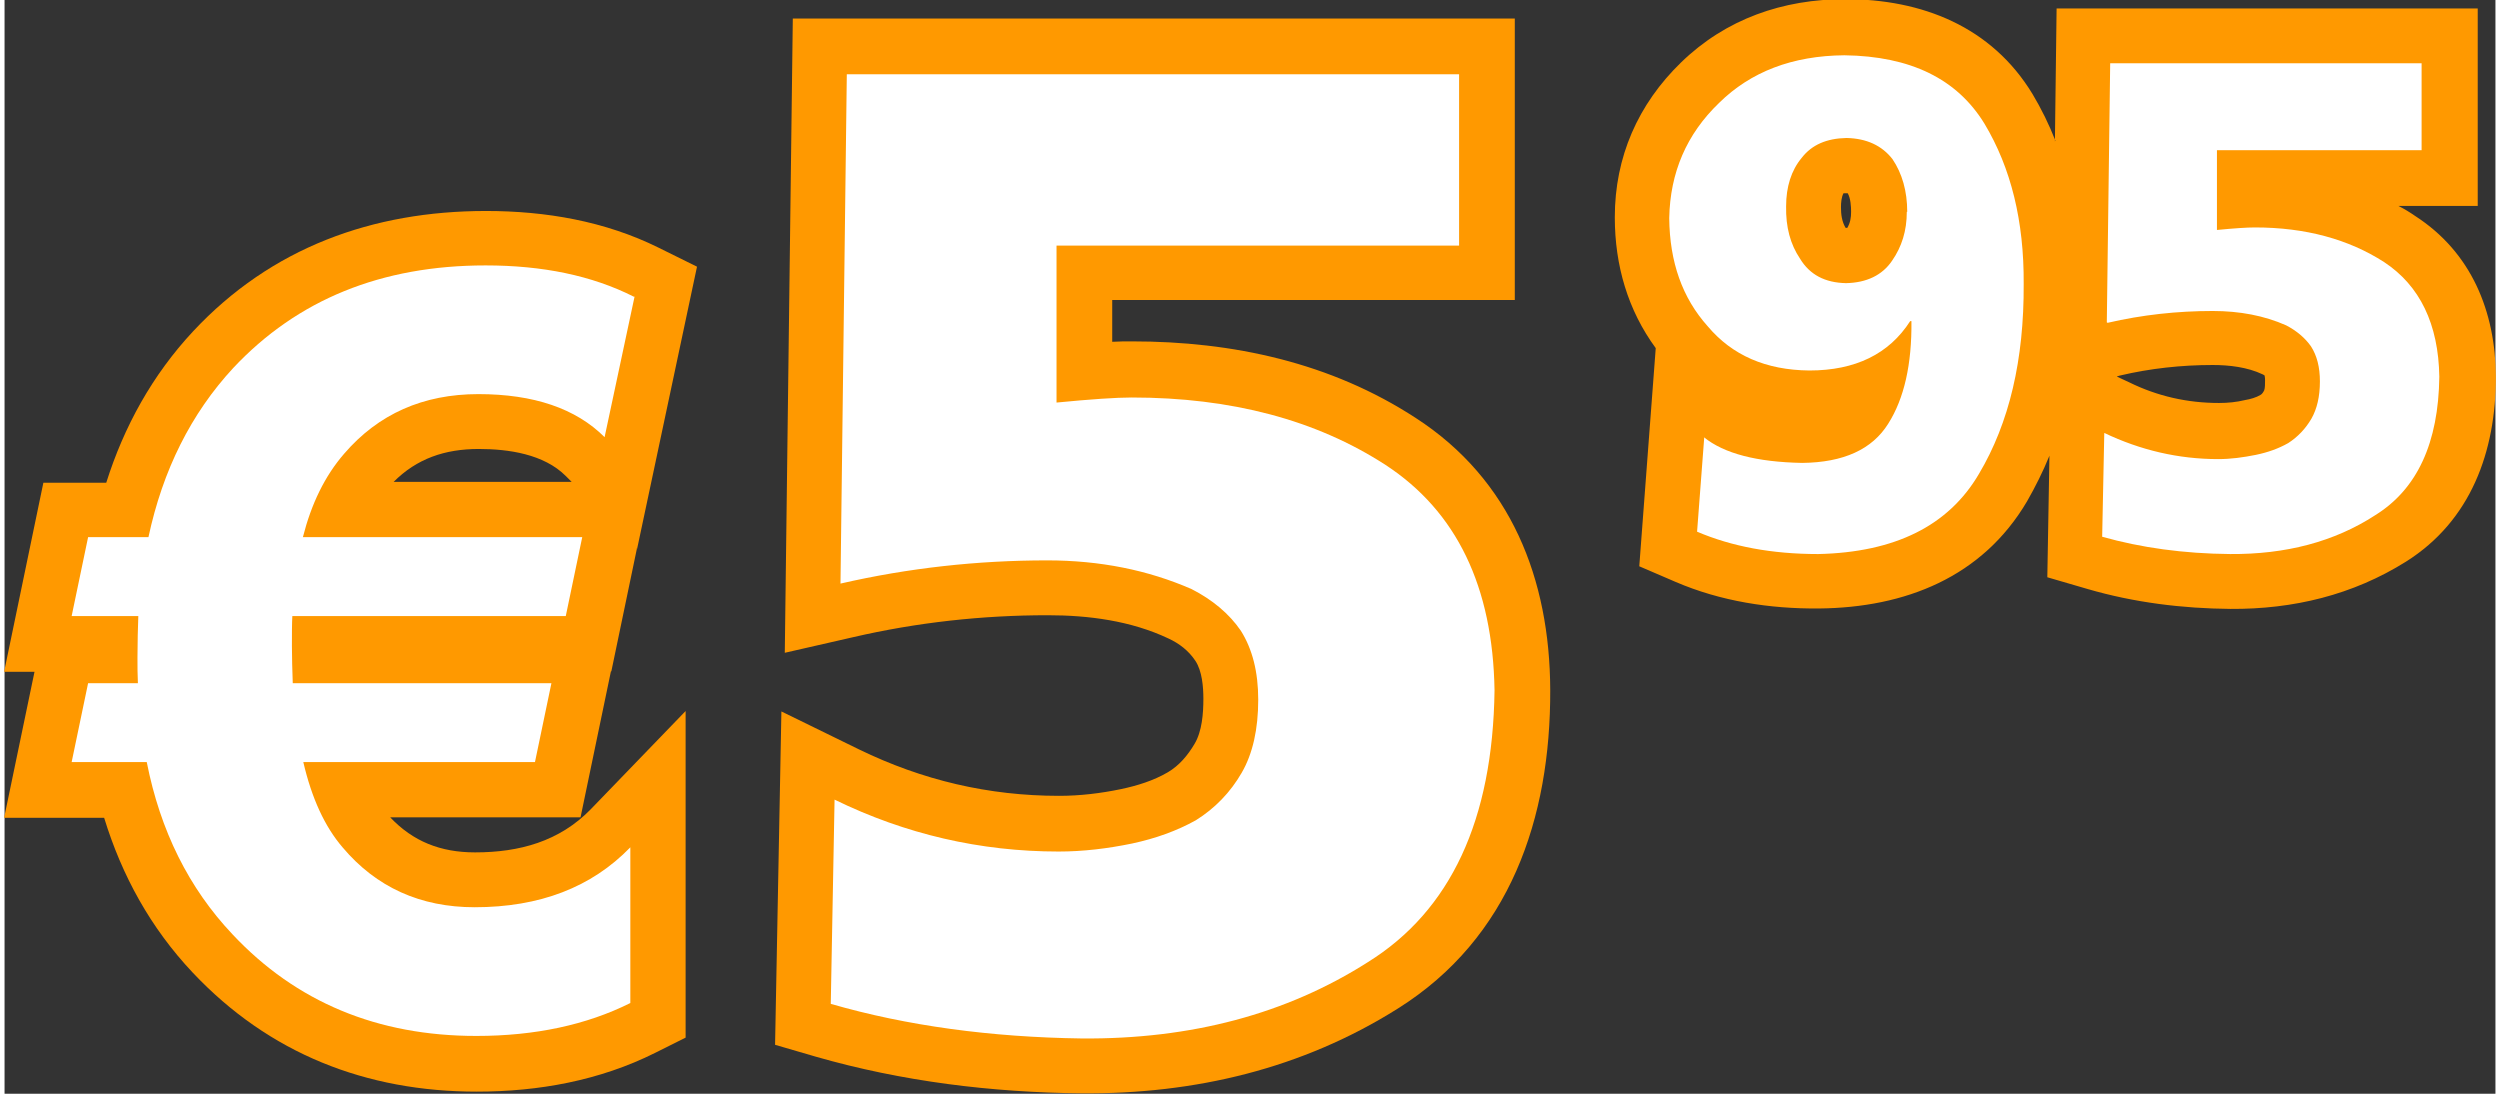
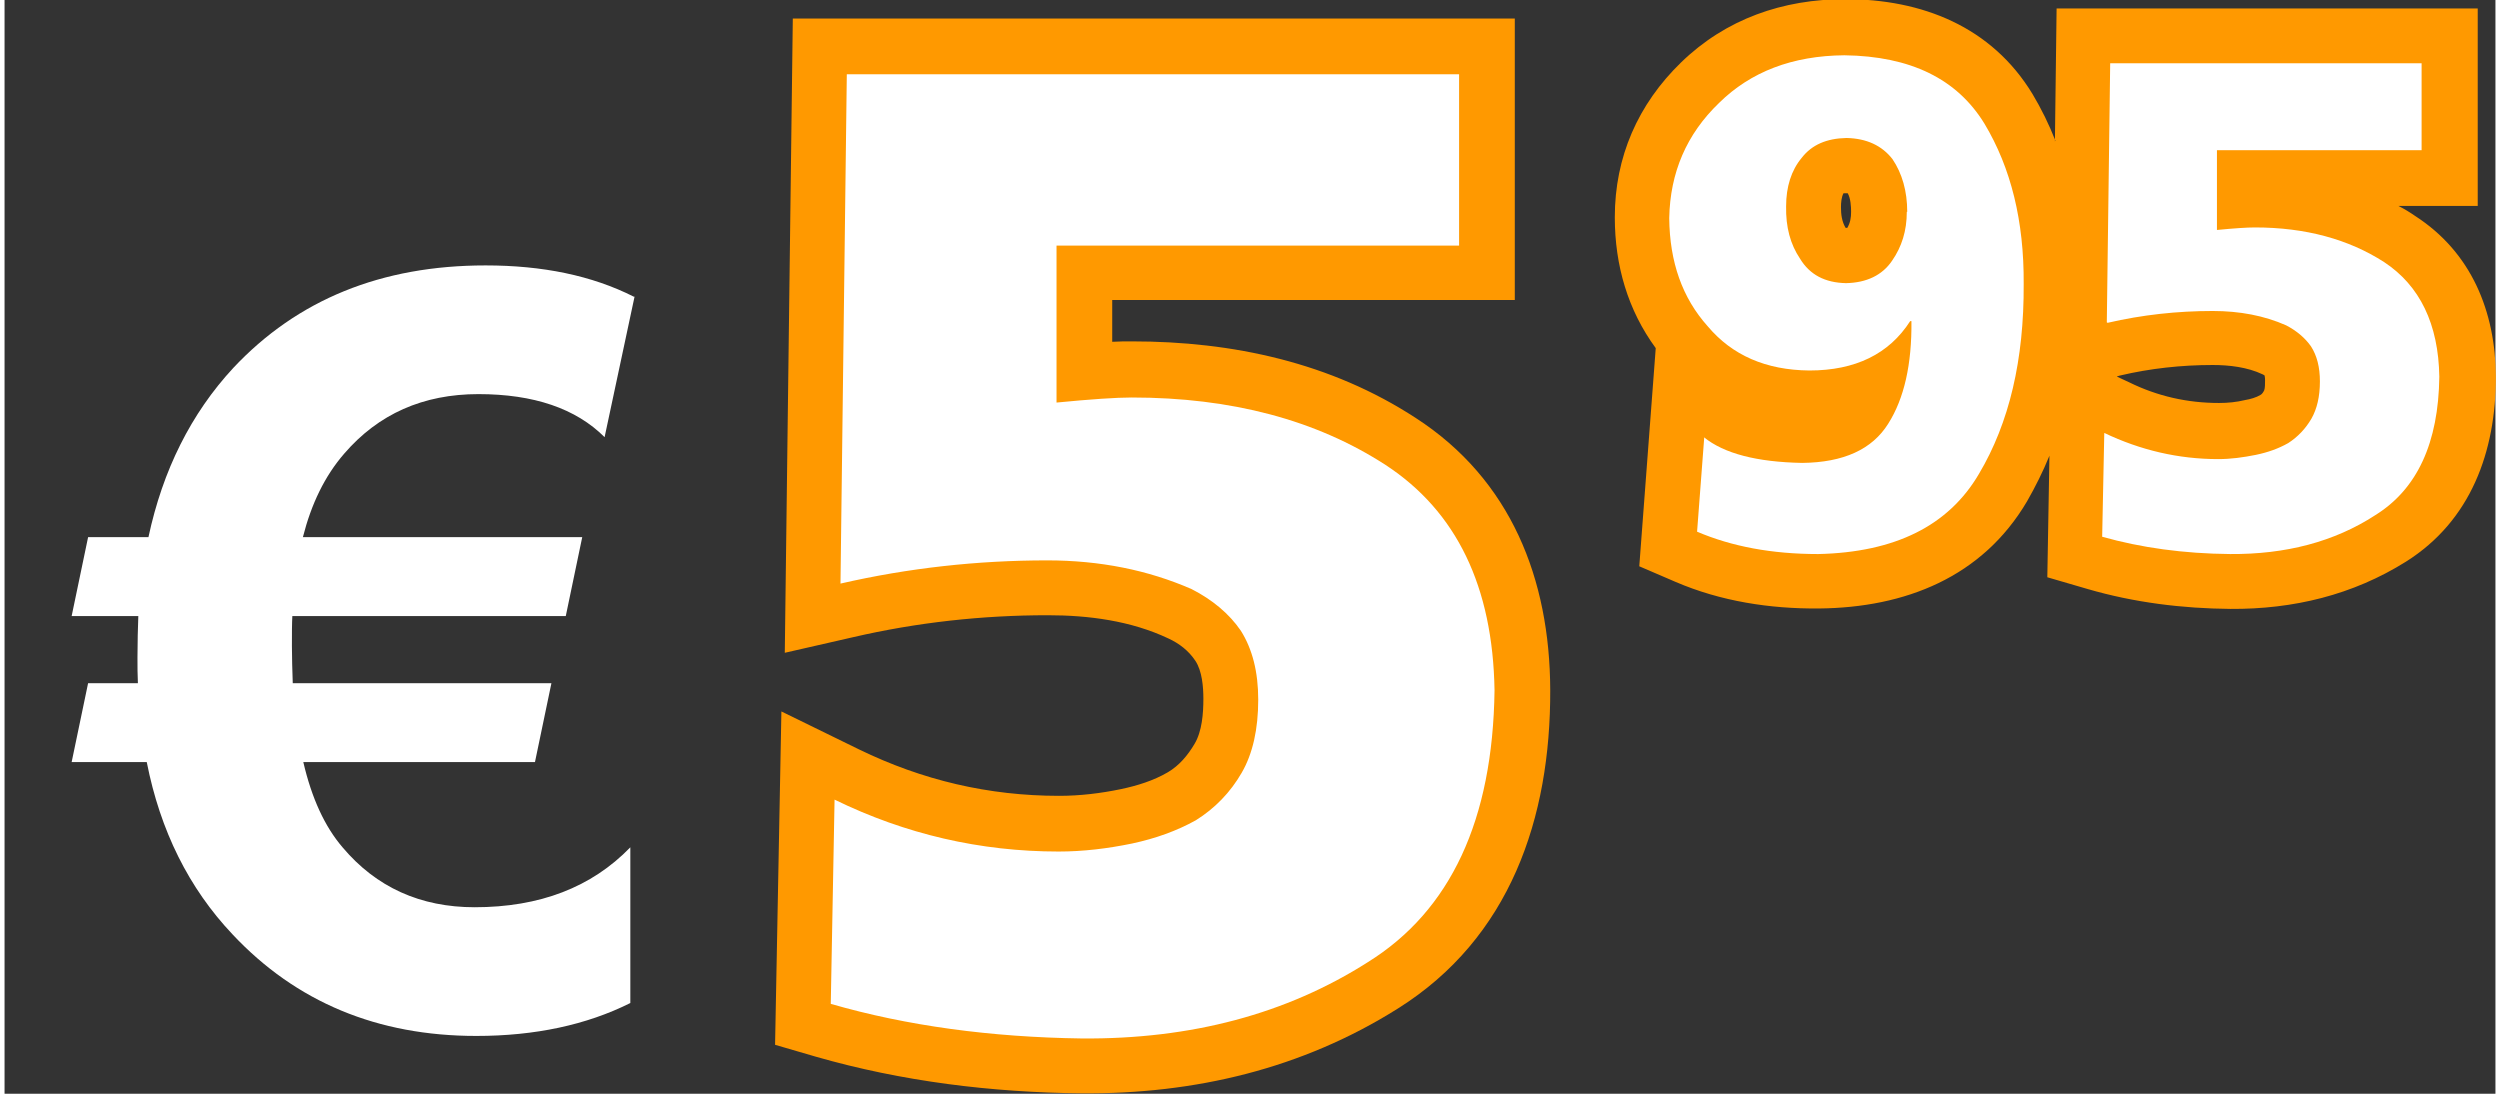
<svg xmlns="http://www.w3.org/2000/svg" xml:space="preserve" width="144px" height="63px" style="shape-rendering:geometricPrecision; text-rendering:geometricPrecision; image-rendering:optimizeQuality; fill-rule:evenodd; clip-rule:evenodd" viewBox="0 0 5.903 2.592">
  <rect x="0" y="0" width="5.903" height="2.592" fill="#333333" stroke="none" />
  <defs>
    <style type="text/css">
   
    .fil0 {fill:#FF9900}
    .fil1 {fill:white;fill-rule:nonzero}
   
  </style>
  </defs>
  <g id="Ebene_x0020_1">
    <g id="_453921576">
      <path id="_455552832" class="fil0" d="M4.859 0.335l0.004 -0.315 0.998 0 0 0.468 -0.188 0c0.014,0.007 0.027,0.015 0.04,0.024 0.133,0.086 0.19,0.226 0.191,0.381 0,0.177 -0.059,0.341 -0.213,0.438 -0.126,0.079 -0.267,0.113 -0.416,0.112 -0.114,-0.001 -0.228,-0.015 -0.338,-0.047l-0.096 -0.028 0.005 -0.288c-0.015,0.037 -0.033,0.073 -0.053,0.108 -0.106,0.18 -0.289,0.252 -0.493,0.254 -0.116,0.001 -0.233,-0.017 -0.34,-0.063l-0.086 -0.037 0.039 -0.517c-0.066,-0.09 -0.097,-0.196 -0.097,-0.31 -3.0926e-005,-0.143 0.055,-0.268 0.157,-0.367 0.106,-0.103 0.241,-0.15 0.389,-0.15 0.182,0 0.347,0.065 0.444,0.225 0.021,0.035 0.039,0.072 0.054,0.11zm-0.49 0.123c-0.002,-0 -0.004,-0 -0.006,-0 -0.001,0 -0.003,3.0926e-005 -0.005,0 -0.005,0.009 -0.006,0.023 -0.006,0.033 -0,0.017 0.002,0.034 0.011,0.049 9.27779e-005,0 0,0 0,0 0.001,0 0.003,-1.5463e-005 0.004,-0 0.007,-0.012 0.009,-0.024 0.009,-0.038 0,-0.012 -0.001,-0.032 -0.008,-0.044zm0.638 0.435l0.028 0.013c0.067,0.033 0.138,0.049 0.213,0.049 0.021,0 0.041,-0.002 0.062,-0.007 0.012,-0.002 0.026,-0.006 0.036,-0.012 0.004,-0.002 0.007,-0.007 0.009,-0.011 0.002,-0.005 0.002,-0.017 0.002,-0.023 0,-0.003 -7.73149e-005,-0.008 -0.001,-0.012 -0.001,-0.001 -0.003,-0.002 -0.005,-0.003 -0.036,-0.017 -0.079,-0.022 -0.118,-0.022 -0.074,0 -0.148,0.008 -0.22,0.025l-0.007 0.002zm-2.382 -0.182l0 0.099c0.016,-0.001 0.031,-0.001 0.047,-0.001 0.238,0 0.471,0.05 0.673,0.182 0.225,0.146 0.317,0.381 0.318,0.644 0.001,0.304 -0.095,0.588 -0.361,0.755 -0.227,0.143 -0.482,0.203 -0.749,0.201 -0.213,-0.002 -0.426,-0.028 -0.631,-0.087l-0.096 -0.028 0.015 -0.79 0.184 0.09c0.15,0.073 0.307,0.11 0.474,0.11 0.05,0 0.099,-0.006 0.147,-0.016 0.038,-0.008 0.077,-0.02 0.111,-0.04 0.027,-0.016 0.047,-0.04 0.063,-0.067 0.018,-0.03 0.021,-0.073 0.021,-0.107 0,-0.028 -0.003,-0.066 -0.019,-0.09 -0.016,-0.024 -0.038,-0.041 -0.064,-0.053 -0.089,-0.042 -0.189,-0.055 -0.286,-0.055 -0.155,0 -0.31,0.017 -0.461,0.052l-0.162 0.037 0.019 -1.503 1.711 0 0 0.667 -0.954 0z" />
    </g>
    <path class="fil1" d="M1.981 1.383c0.161,-0.037 0.325,-0.055 0.49,-0.055 0.125,0 0.239,0.023 0.342,0.068 0.049,0.025 0.089,0.058 0.117,0.099 0.027,0.043 0.041,0.097 0.041,0.163 0,0.07 -0.013,0.128 -0.039,0.173 -0.027,0.047 -0.064,0.085 -0.109,0.113 -0.045,0.025 -0.095,0.043 -0.151,0.055 -0.058,0.012 -0.116,0.019 -0.174,0.019 -0.186,0 -0.363,-0.041 -0.531,-0.123l0 0 -0.009 0.484c0.18,0.052 0.379,0.079 0.595,0.082 0.259,0.002 0.485,-0.058 0.678,-0.181 0.196,-0.122 0.296,-0.337 0.3,-0.644 -0.004,-0.246 -0.09,-0.424 -0.258,-0.534 -0.165,-0.107 -0.366,-0.16 -0.602,-0.16 -0.036,0 -0.096,0.004 -0.178,0.012l0 -0.372 0.954 0 0 -0.406 -1.451 0 -0.015 1.208z" />
    <path id="1" class="fil1" d="M4.028 1.036l-0.017 0.224c0.082,0.035 0.177,0.053 0.287,0.053 0.182,-0.004 0.309,-0.067 0.381,-0.19 0.072,-0.121 0.107,-0.271 0.106,-0.45 0.001,-0.149 -0.03,-0.275 -0.093,-0.38 -0.065,-0.106 -0.175,-0.16 -0.332,-0.162 -0.123,0.001 -0.222,0.039 -0.297,0.113 -0.077,0.074 -0.116,0.165 -0.118,0.273 0.001,0.104 0.031,0.189 0.091,0.256 0.058,0.069 0.138,0.104 0.241,0.105 0.109,0 0.189,-0.039 0.239,-0.117l0.003 0c0.001,0.102 -0.017,0.183 -0.055,0.243 -0.038,0.061 -0.106,0.092 -0.204,0.093 -0.107,-0.002 -0.185,-0.022 -0.233,-0.061zm0.48 -0.534c0,0.045 -0.012,0.083 -0.035,0.116 -0.023,0.034 -0.06,0.052 -0.109,0.053 -0.05,-0.001 -0.086,-0.02 -0.109,-0.058 -0.023,-0.034 -0.034,-0.075 -0.033,-0.124 0,-0.046 0.012,-0.085 0.037,-0.115 0.024,-0.031 0.059,-0.046 0.106,-0.047 0.048,0.001 0.084,0.018 0.109,0.05 0.023,0.034 0.035,0.076 0.035,0.125z" />
    <path id="12" class="fil1" d="M4.984 0.765c0.082,-0.019 0.165,-0.028 0.249,-0.028 0.064,0 0.122,0.011 0.174,0.034 0.025,0.013 0.045,0.03 0.059,0.05 0.014,0.022 0.021,0.049 0.021,0.083 0,0.036 -0.007,0.065 -0.02,0.088 -0.014,0.024 -0.032,0.043 -0.055,0.058 -0.023,0.013 -0.048,0.022 -0.077,0.028 -0.03,0.006 -0.059,0.01 -0.089,0.01 -0.094,0 -0.184,-0.021 -0.27,-0.062l0 0 -0.005 0.246c0.092,0.026 0.193,0.04 0.303,0.041 0.132,0.001 0.247,-0.029 0.344,-0.092 0.1,-0.062 0.15,-0.172 0.152,-0.328 -0.002,-0.125 -0.046,-0.216 -0.131,-0.272 -0.084,-0.054 -0.186,-0.082 -0.306,-0.082 -0.019,0 -0.049,0.002 -0.09,0.006l0 -0.189 0.485 0 0 -0.206 -0.738 0 -0.008 0.614z" />
-     <path class="fil0" d="M0.922 1.142l0.422 0 -0.014 -0.014c-0.052,-0.052 -0.136,-0.064 -0.206,-0.064 -0.081,0 -0.147,0.023 -0.202,0.078zm0.577 0.156l-0.061 0.293 -0.001 0 -0.072 0.346 -0.451 0c0.054,0.057 0.119,0.083 0.201,0.083 0.105,0 0.2,-0.026 0.274,-0.102l0.225 -0.233 0 0.774 -0.072 0.036c-0.132,0.066 -0.277,0.092 -0.423,0.092 -0.262,0 -0.492,-0.09 -0.673,-0.282 -0.1,-0.106 -0.168,-0.23 -0.21,-0.367l-0.237 0 0.072 -0.346 -0.072 0 0.093 -0.448 0.149 0c0.042,-0.133 0.109,-0.255 0.206,-0.359 0.185,-0.198 0.425,-0.285 0.694,-0.285 0.141,0 0.282,0.024 0.409,0.087l0.091 0.045 -0.142 0.669 -0.001 -0.001z" />
    <path class="fil1" d="M1.493 0.703l-0.071 0.333c-0.068,-0.068 -0.168,-0.102 -0.299,-0.102 -0.131,0 -0.237,0.047 -0.318,0.141 -0.046,0.053 -0.078,0.119 -0.098,0.198l0.662 0 -0.039 0.187 -0.648 0c-0.001,0.018 -0.001,0.042 -0.001,0.071 0,0.028 0.001,0.058 0.002,0.088l0.613 0 -0.039 0.187 -0.549 0c0.02,0.086 0.051,0.153 0.093,0.202 0.08,0.095 0.185,0.142 0.313,0.142 0.154,0 0.277,-0.047 0.369,-0.142l0 0.369c-0.104,0.052 -0.226,0.078 -0.365,0.078 -0.234,0 -0.427,-0.08 -0.578,-0.241 -0.103,-0.109 -0.171,-0.245 -0.203,-0.408l-0.178 0 0.039 -0.187 0.118 0c-0.001,-0.019 -0.001,-0.04 -0.001,-0.061 0,-0.037 0.001,-0.069 0.002,-0.098l-0.158 0 0.039 -0.187 0.143 0c0.034,-0.159 0.101,-0.293 0.201,-0.401 0.152,-0.162 0.351,-0.243 0.598,-0.243 0.135,0 0.252,0.024 0.351,0.074z" />
  </g>
</svg>